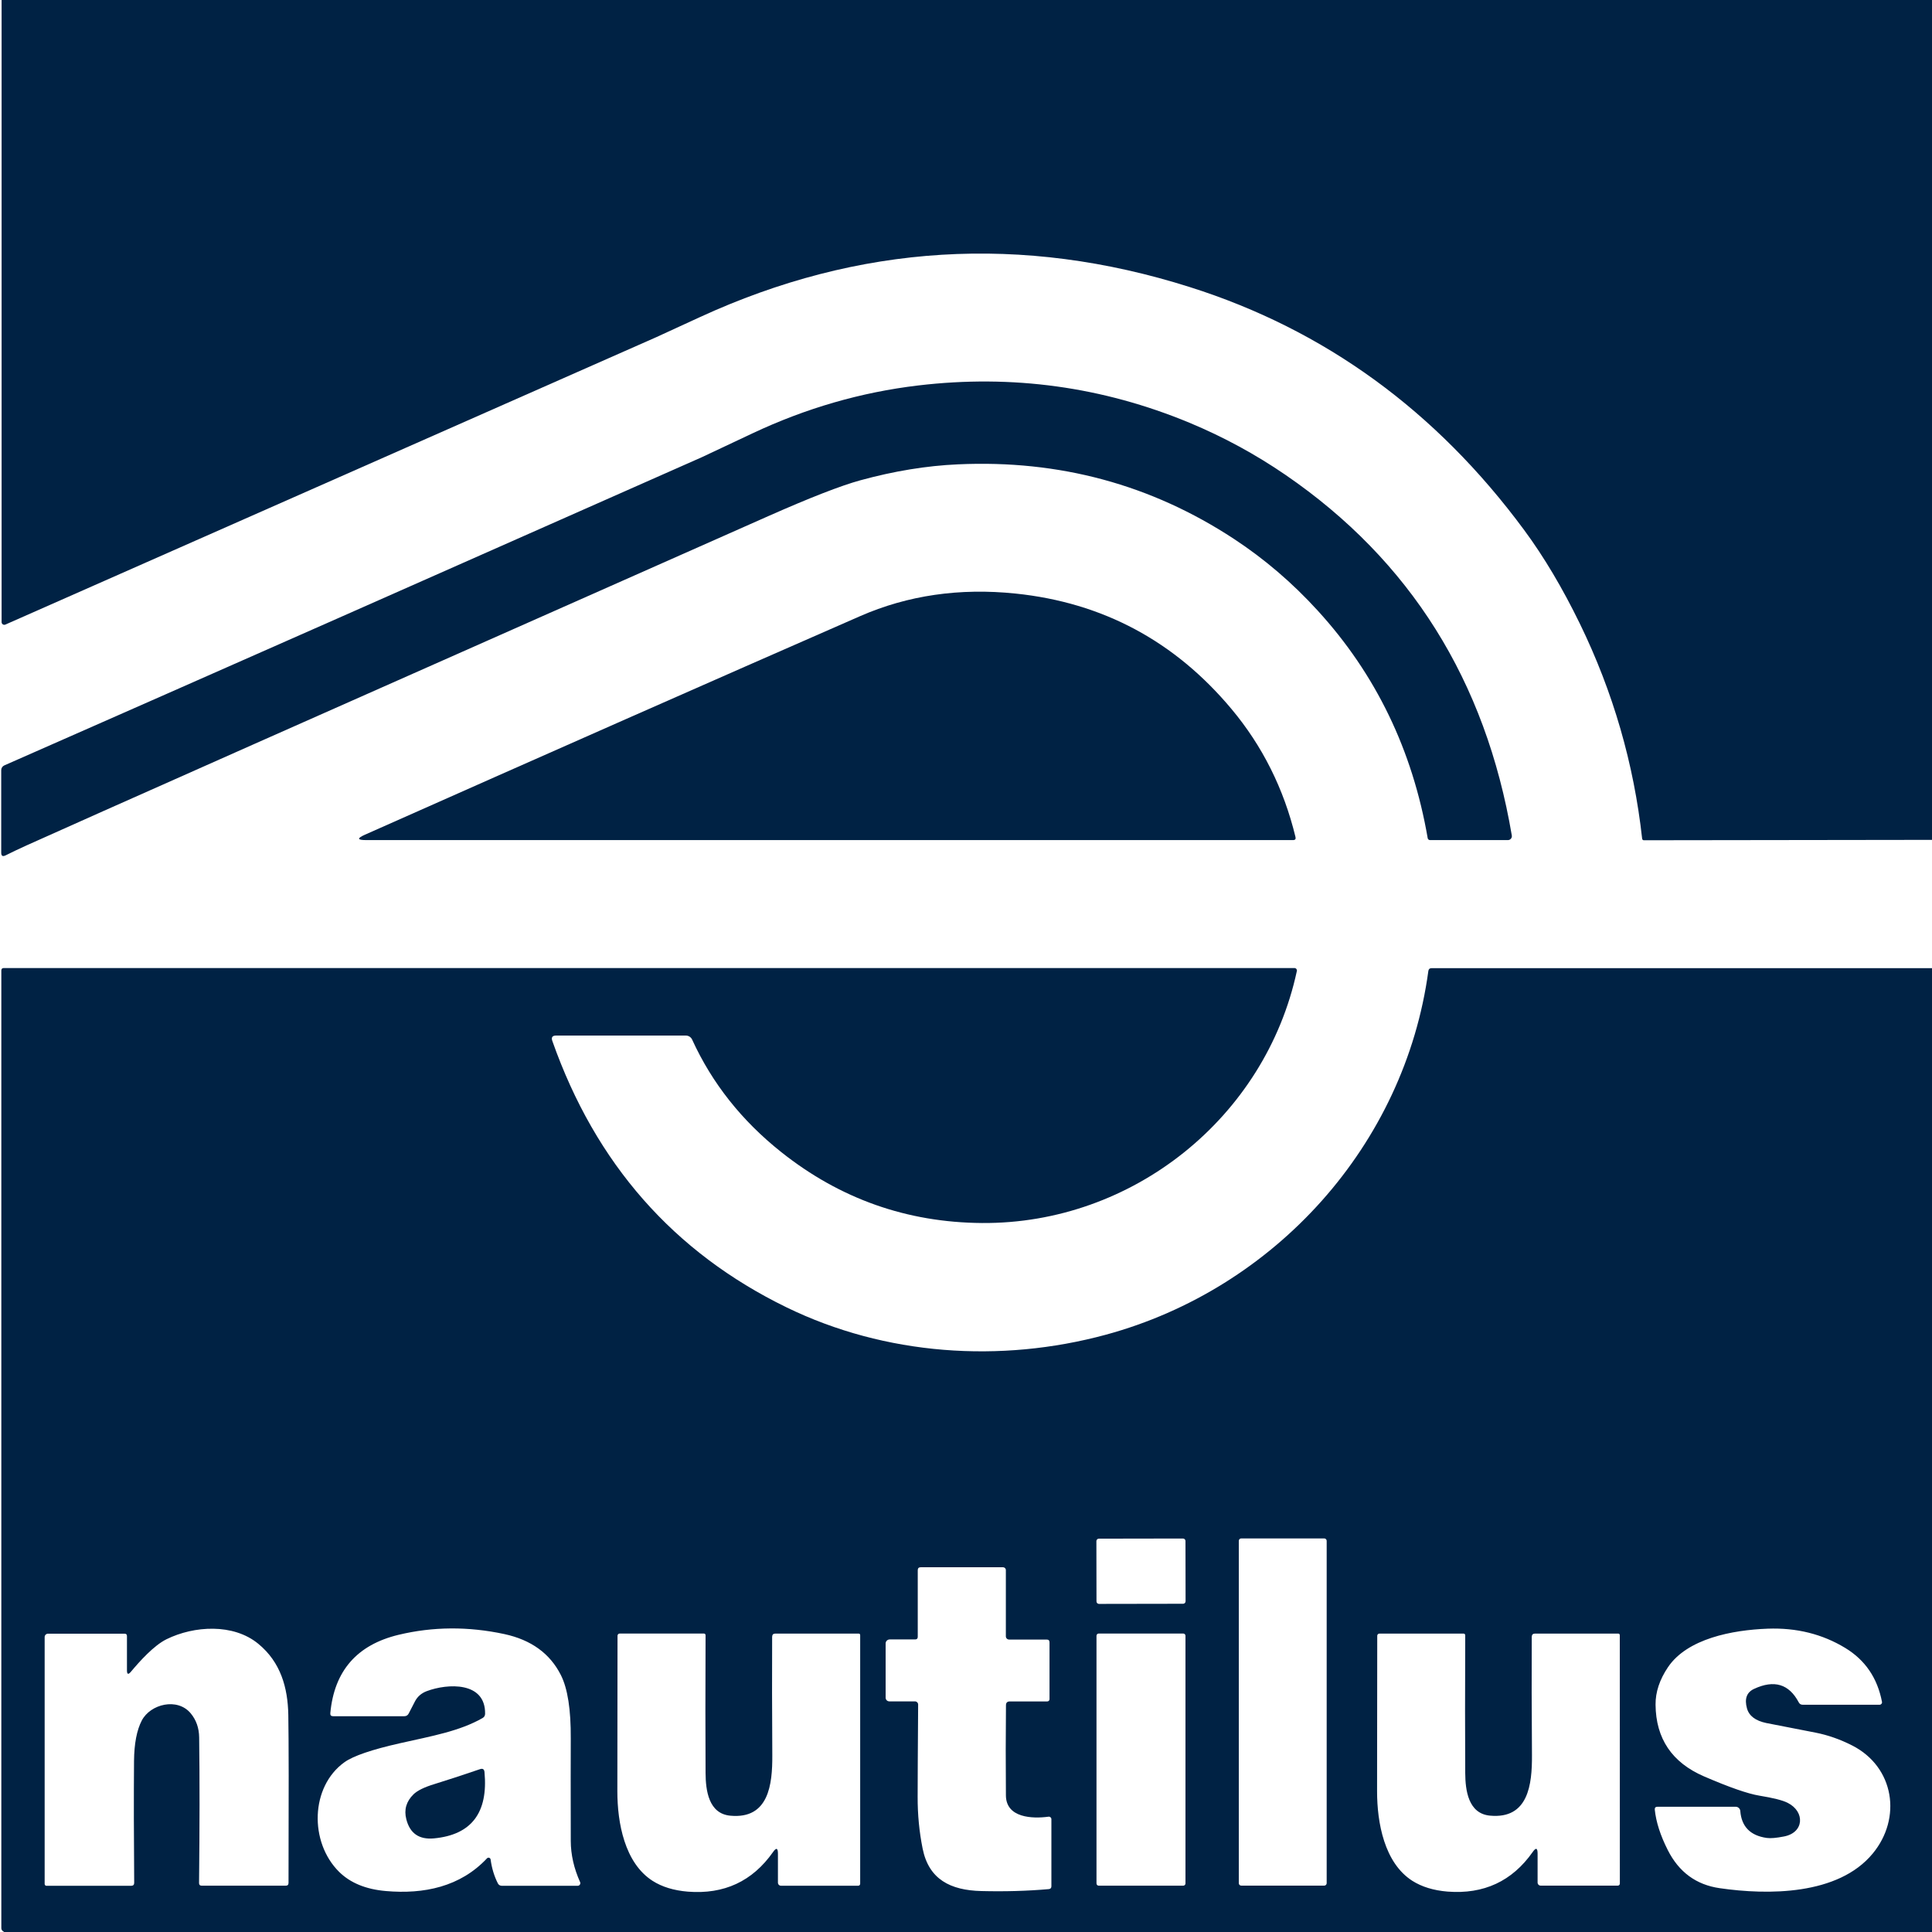
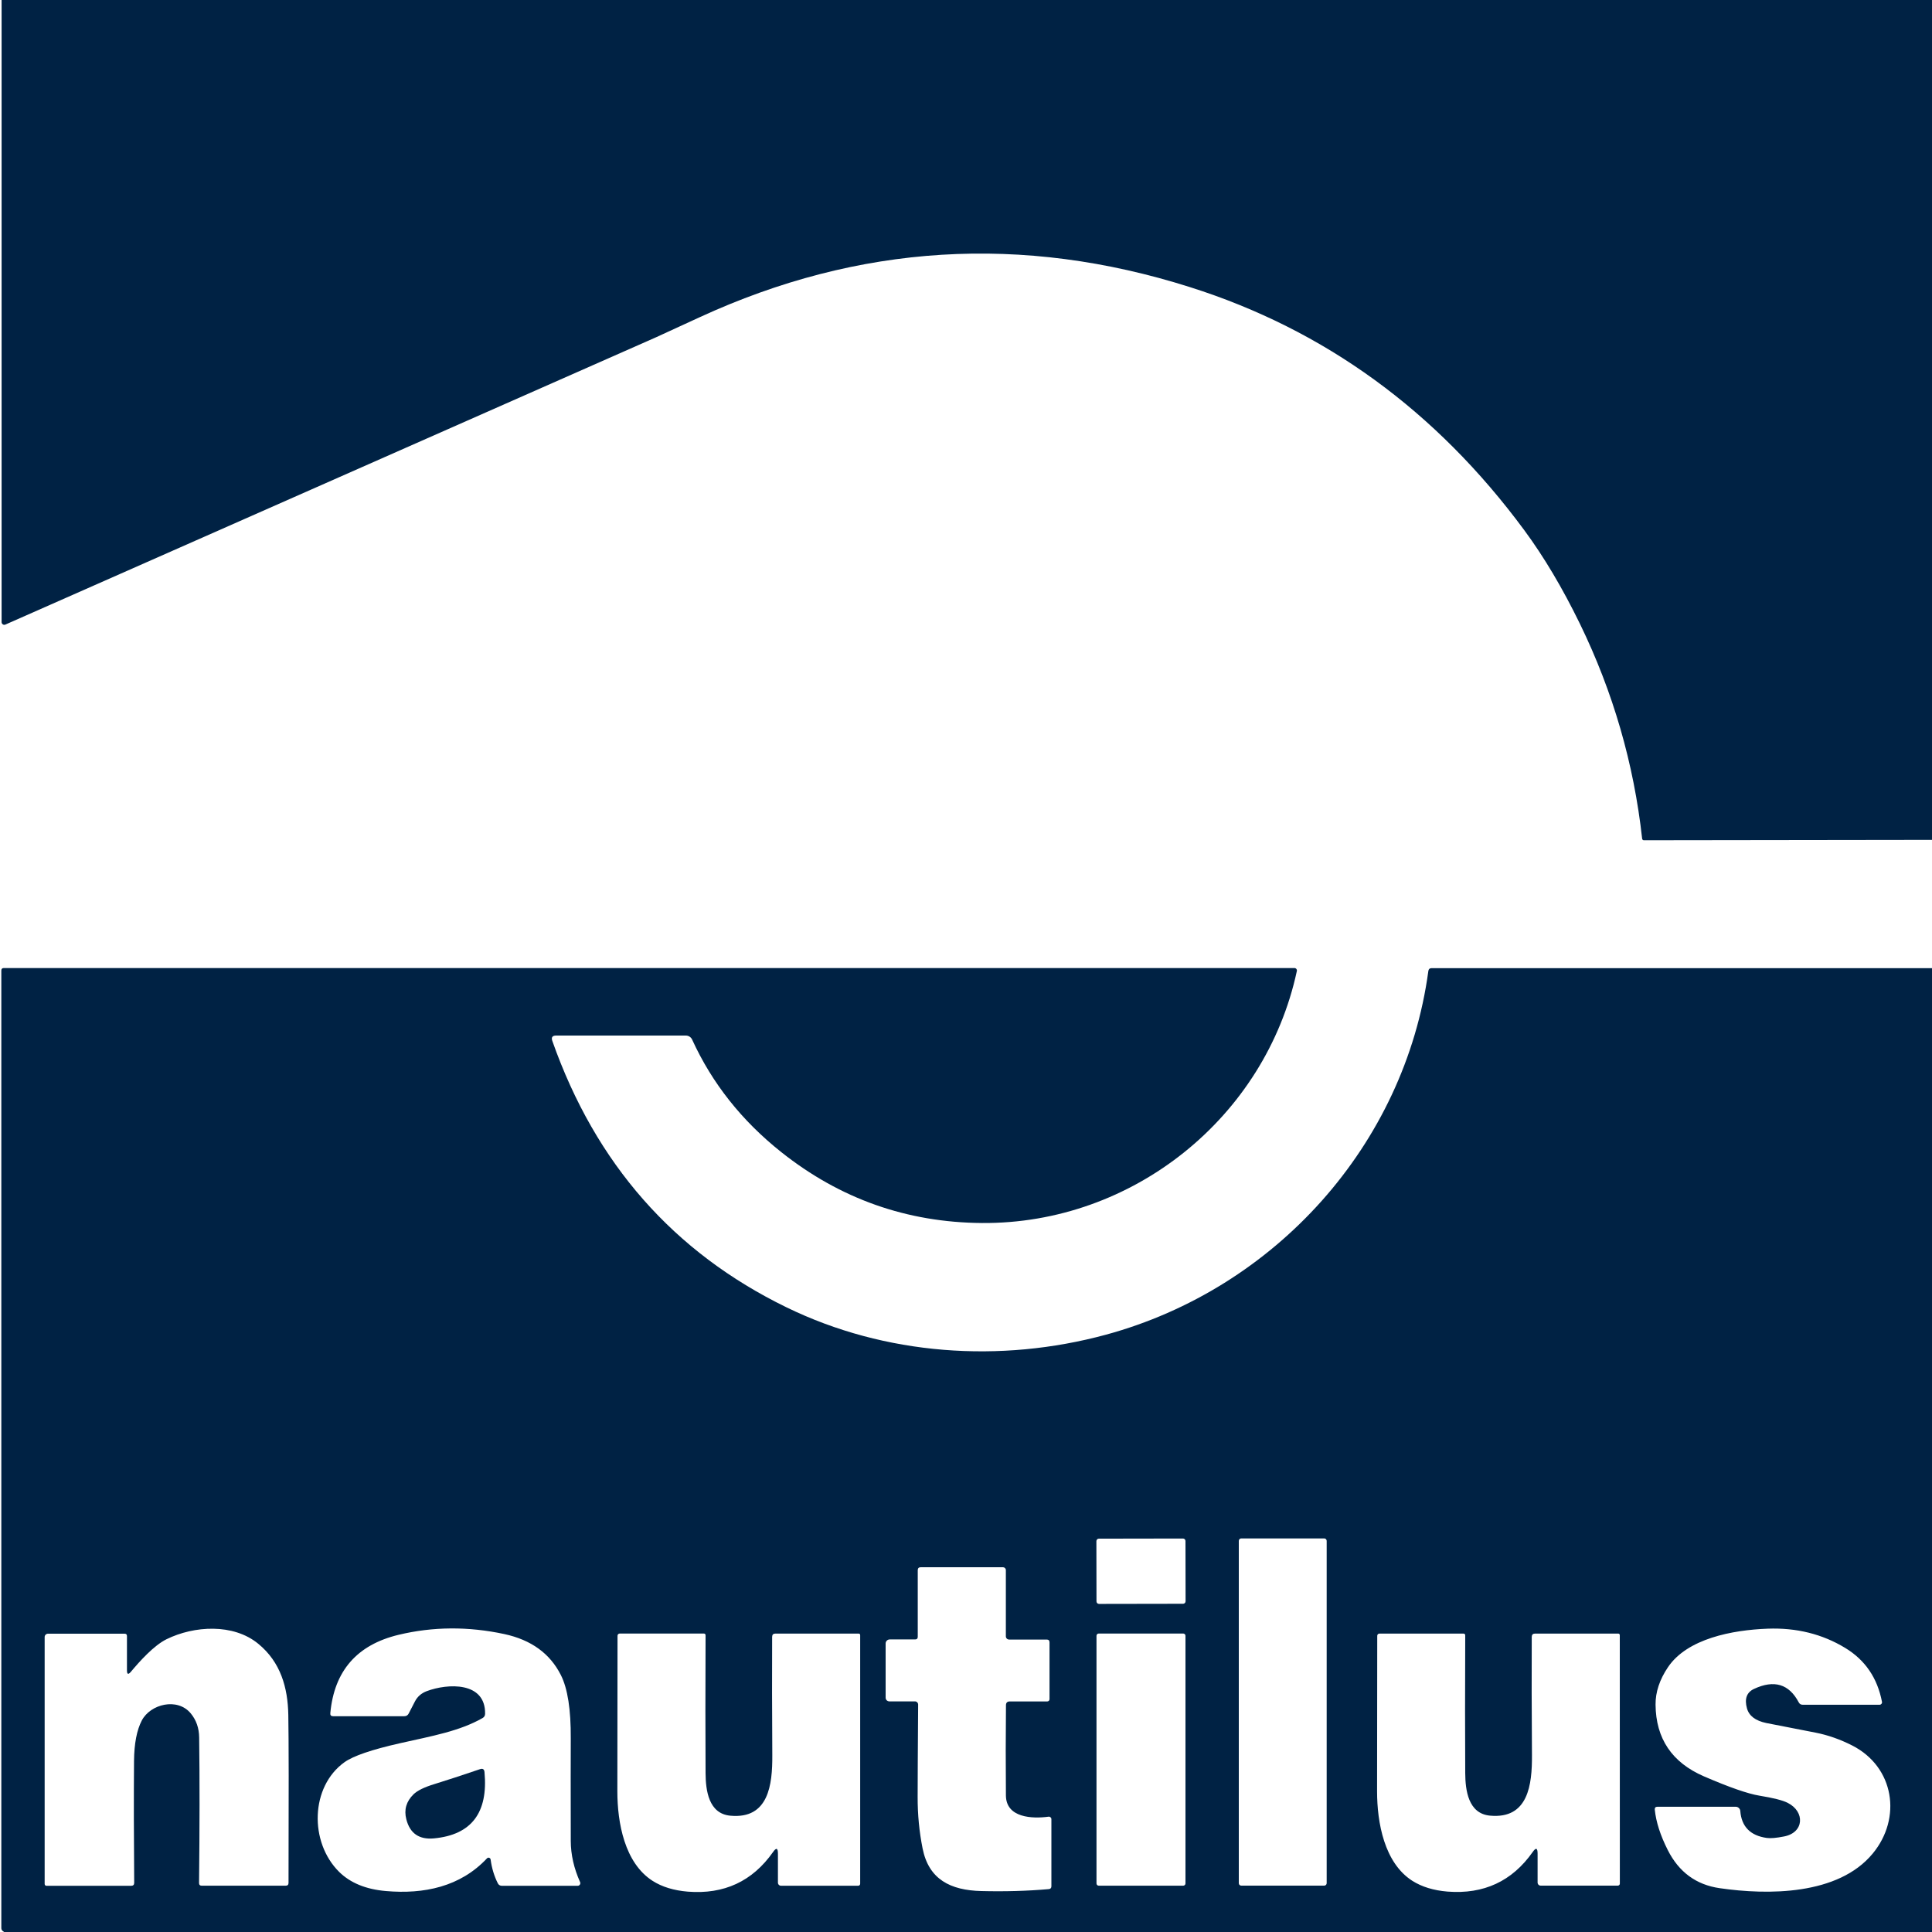
<svg xmlns="http://www.w3.org/2000/svg" width="100%" height="100%" viewBox="0 0 350 350" version="1.1" xml:space="preserve" style="fill-rule:evenodd;clip-rule:evenodd;stroke-linejoin:round;stroke-miterlimit:2;">
  <g transform="matrix(1,0,0,-1,0,350)">
    <path d="M0.29,350L0.29,237.3C0.29,236.95 0.65,236.71 0.97,236.85C40.26,254.2 79.55,271.54 118.83,288.89C118.9,288.92 121.54,290.14 126.75,292.53C155.58,305.8 185.2,307.62 215.59,297.98C240,290.25 260.18,275.57 276.13,253.96C279.69,249.14 283.05,243.49 286.21,237.01C292.23,224.64 295.99,211.66 297.49,198.06C297.51,197.9 297.64,197.78 297.79,197.78L350,197.85L350,174.61L259.35,174.61C259,174.61 258.81,174.44 258.76,174.1C254.48,142.56 230.99,116.54 200.36,108.21C181.21,103.01 160.37,104.45 142.49,113.16C122.03,123.12 107.89,139.21 100.06,161.42C99.83,162.07 100.06,162.4 100.75,162.4L124.24,162.4C124.74,162.4 125.19,162.11 125.39,161.66C129,153.76 134.38,146.97 141.54,141.28C152.19,132.82 164.3,128.54 177.88,128.44C205.16,128.23 229.23,147.54 234.94,174.1C235,174.37 234.79,174.63 234.51,174.63L0.69,174.63C0.39,174.63 0.24,174.48 0.24,174.18L0.24,0.73C0.24,0.49 0.33,0.3 0.52,0.16L0.75,0L0,0L0,350L0.29,350Z" style="fill:none;fill-rule:nonzero;" />
  </g>
  <g transform="matrix(1,0,0,-1,0,152.22)">
    <path d="M350,152.22L350,0.07L297.79,0C297.64,0 297.51,0.12 297.49,0.28C295.99,13.88 292.23,26.86 286.21,39.23C283.05,45.71 279.69,51.36 276.13,56.18C260.18,77.79 240,92.47 215.59,100.2C185.2,109.84 155.58,108.02 126.75,94.75C121.54,92.36 118.9,91.14 118.83,91.11C79.55,73.76 40.26,56.42 0.97,39.07C0.65,38.93 0.29,39.17 0.29,39.52L0.29,152.22L350,152.22Z" style="fill:rgb(0,34,68);fill-rule:nonzero;" />
  </g>
  <g transform="matrix(1,0,0,-1,0,223.03)">
-     <path d="M223.56,125.39C208.57,135.24 191.9,139.75 173.55,138.91C167.86,138.66 161.96,137.69 155.86,136.02C152.33,135.05 146.78,132.89 139.21,129.54C59.48,94.22 14.69,74.34 4.84,69.89C3.43,69.25 2.15,68.64 1.01,68.07C0.48,67.81 0.22,67.97 0.22,68.56L0.22,83.51C0.22,83.88 0.44,84.22 0.78,84.37C39.16,101.26 81.29,119.88 127.16,140.21C127.24,140.24 130.28,141.68 136.29,144.51C145.96,149.07 155.98,151.97 166.34,153.2C183.37,155.22 199.74,152.97 215.47,146.45C221.62,143.89 227.44,140.73 232.91,136.98C255.48,121.49 269.13,99.72 273.88,71.67C273.95,71.24 273.62,70.84 273.18,70.84L259.06,70.84C258.85,70.84 258.67,70.99 258.64,71.19C255.88,87.16 249.24,100.9 238.71,112.42C234.13,117.44 229.08,121.76 223.56,125.39Z" style="fill:rgb(0,34,68);fill-rule:nonzero;" />
-   </g>
+     </g>
  <g transform="matrix(1,0,0,-1,0,258.67)">
-     <path d="M66.1,107.45C99.07,122.1 128.97,135.3 155.82,147.05C164.46,150.83 173.85,152.19 183.99,151.14C199.78,149.5 212.83,142.52 223.12,130.2C228.71,123.51 232.57,115.79 234.69,107.04C234.78,106.67 234.64,106.48 234.25,106.48L66.3,106.48C64.71,106.48 64.64,106.8 66.1,107.45Z" style="fill:rgb(0,34,68);fill-rule:nonzero;" />
-   </g>
+     </g>
  <g transform="matrix(1,0,0,-1,0,525.37)">
    <path d="M350,349.98L350,175.37L0.75,175.37L0.52,175.53C0.33,175.67 0.24,175.86 0.24,176.1L0.24,349.55C0.24,349.85 0.39,350 0.69,350L234.51,350C234.79,350 235,349.74 234.94,349.47C229.23,322.91 205.16,303.6 177.88,303.81C164.3,303.91 152.19,308.19 141.54,316.65C134.38,322.34 129,329.13 125.39,337.03C125.19,337.48 124.74,337.77 124.24,337.77L100.75,337.77C100.06,337.77 99.83,337.44 100.06,336.79C107.89,314.58 122.03,298.49 142.49,288.53C160.37,279.82 181.21,278.38 200.36,283.58C230.99,291.91 254.48,317.93 258.76,349.47C258.81,349.81 259,349.98 259.35,349.98L350,349.98ZM182.94,217.14L189.73,217.14C189.95,217.14 190.13,217.32 190.13,217.54L190.13,227.83C190.13,228.18 189.96,228.35 189.61,228.35L182.81,228.35C182.48,228.35 182.22,228.61 182.22,228.94L182.22,240.93C182.22,241.22 181.99,241.45 181.7,241.45L166.8,241.45C166.44,241.45 166.26,241.27 166.26,240.91L166.26,228.84C166.26,228.53 166.1,228.37 165.78,228.37L161.18,228.37C160.77,228.37 160.44,228.04 160.44,227.63L160.44,217.82C160.44,217.45 160.74,217.15 161.11,217.15L165.75,217.15C166.07,217.15 166.34,216.88 166.33,216.56C166.27,208.14 166.24,202.57 166.24,199.86C166.23,196.66 166.53,193.54 167.14,190.49C168.26,184.89 172.19,182.93 177.76,182.79C182.05,182.68 186.13,182.8 190,183.14C190.31,183.17 190.47,183.34 190.47,183.65L190.47,195.81C190.47,196.09 190.22,196.3 189.95,196.26C187.01,195.86 182.27,196.04 182.23,200.1C182.18,205.63 182.19,211.07 182.24,216.44C182.24,216.91 182.47,217.14 182.94,217.14ZM214.779,235.284L214.76,246.204C214.76,246.45 214.56,246.65 214.31,246.653L199.07,246.627C198.82,246.63 198.62,246.42 198.621,246.176L198.639,235.256C198.64,235.01 198.84,234.81 199.09,234.807L214.33,234.833C214.58,234.83 214.78,235.04 214.779,235.284ZM23,222.77L23,228.98C23,229.27 22.86,229.41 22.57,229.41L8.7,229.41C8.36,229.41 8.09,229.14 8.09,228.81L8.09,184.07C8.09,183.89 8.23,183.74 8.41,183.74L23.76,183.74C24.13,183.74 24.32,183.93 24.31,184.3C24.24,192.48 24.23,199.83 24.28,206.35C24.31,209.5 24.78,211.95 25.69,213.69C27.25,216.67 32.15,217.89 34.56,214.97C35.55,213.77 36.06,212.32 36.08,210.61C36.18,203.09 36.17,194.3 36.06,184.23C36.06,183.92 36.22,183.76 36.53,183.76L51.77,183.76C52.1,183.76 52.27,183.93 52.27,184.27C52.32,200.09 52.31,210.23 52.23,214.7C52.14,219.62 50.86,224.25 46.78,227.59C42.27,231.3 35.15,230.86 30.17,228.41C27.86,227.27 25.3,224.41 23.71,222.51C23.24,221.95 23,222.04 23,222.77ZM240.34,184.21L240.34,246.23C240.34,246.47 240.14,246.67 239.9,246.67L224.86,246.67C224.62,246.67 224.42,246.47 224.42,246.23L224.42,184.21C224.42,183.97 224.62,183.77 224.86,183.77L239.9,183.77C240.14,183.77 240.34,183.97 240.34,184.21ZM88.88,188.5C89.09,186.93 89.53,185.49 90.19,184.18C90.32,183.91 90.6,183.74 90.91,183.74L104.65,183.74C105,183.74 105.23,184.1 105.09,184.41C103.97,186.9 103.41,189.38 103.4,191.85C103.38,201.2 103.38,207.4 103.4,210.45C103.43,215.65 102.84,219.47 101.61,221.91C99.64,225.82 96.23,228.29 91.38,229.34C84.81,230.75 78.42,230.7 72.21,229.21C64.67,227.4 60.55,222.67 59.84,215.03C59.8,214.65 59.97,214.46 60.35,214.46L73.23,214.46C73.6,214.46 73.87,214.62 74.04,214.95C74.64,216.11 75.02,216.84 75.17,217.14C75.62,218.01 76.33,218.63 77.3,219C81.1,220.43 87.97,220.76 87.88,214.9C87.87,214.55 87.72,214.3 87.42,214.13C83.26,211.75 78.3,210.88 72.43,209.56C67.34,208.41 64.01,207.27 62.42,206.14C56.21,201.71 56.01,191.63 61.44,186.26C63.47,184.26 66.29,183.1 69.91,182.79C76.8,182.19 83.38,183.55 88.22,188.71C88.44,188.95 88.84,188.82 88.88,188.5ZM316.48,215.88C316,217.61 316.43,218.79 317.76,219.41C321.4,221.11 324.1,220.3 325.86,216.97C326.01,216.68 326.25,216.54 326.57,216.54L340.51,216.54C340.78,216.54 340.99,216.79 340.94,217.06C340.11,221.39 337.89,224.64 334.28,226.83C330.13,229.35 325.45,230.51 320.24,230.32C313.81,230.08 305.68,228.52 302.18,223.36C300.65,221.09 299.9,218.83 299.92,216.56C299.97,210.41 302.89,206.07 308.7,203.56C313.31,201.57 316.65,200.41 318.73,200.07C321.24,199.66 322.96,199.23 323.87,198.76C327.02,197.16 326.85,193.39 323.21,192.68C321.8,192.4 320.75,192.31 320.06,192.41C317.09,192.83 315.49,194.46 315.27,197.29C315.24,197.72 314.87,198.06 314.44,198.06L300.26,198.06C299.91,198.06 299.75,197.88 299.78,197.53C300.01,195.3 300.79,192.87 302.13,190.22C304.14,186.23 307.28,183.92 311.53,183.31C320.26,182.04 333,182 339.26,189.58C344.57,195.99 343.19,205.25 335.56,209.15C333.36,210.27 331.14,211.05 328.89,211.49C323.22,212.6 320.24,213.18 319.97,213.23C318.02,213.64 316.86,214.52 316.48,215.88ZM214.76,184.17L214.76,229.03C214.76,229.26 214.58,229.44 214.35,229.44L199.05,229.44C198.82,229.44 198.64,229.26 198.64,229.03L198.64,184.17C198.64,183.94 198.82,183.76 199.05,183.76L214.35,183.76C214.58,183.76 214.76,183.94 214.76,184.17ZM277.66,189.86C278.25,190.71 278.55,190.61 278.55,189.57L278.55,184.33C278.55,184.02 278.8,183.77 279.11,183.77L293.09,183.77C293.28,183.77 293.45,183.93 293.45,184.13L293.44,229.14C293.43,229.33 293.34,229.43 293.15,229.43L278.08,229.43C277.7,229.43 277.5,229.23 277.49,228.85C277.46,222.56 277.47,215.41 277.53,207.38C277.56,202.11 276.89,195.8 269.93,196.45C265.98,196.81 265.46,201.06 265.44,204.16C265.4,210.83 265.4,219.14 265.44,229.09C265.44,229.32 265.33,229.43 265.11,229.43L249.9,229.43C249.67,229.43 249.5,229.25 249.5,229.03C249.48,219.66 249.48,210.27 249.47,200.85C249.47,195.2 250.77,187.89 255.86,184.64C257.58,183.55 259.7,182.9 262.24,182.69C268.8,182.18 273.94,184.57 277.66,189.86ZM140.04,189.85C140.63,190.7 140.93,190.6 140.93,189.56L140.93,184.31C140.93,184 141.18,183.75 141.49,183.75L155.47,183.75C155.67,183.75 155.83,183.91 155.83,184.11L155.83,229.14C155.83,229.33 155.73,229.43 155.54,229.43L140.47,229.43C140.08,229.43 139.89,229.24 139.88,228.85C139.85,222.56 139.86,215.4 139.91,207.37C139.94,202.1 139.27,195.79 132.31,196.44C128.36,196.8 127.84,201.05 127.82,204.16C127.78,210.83 127.78,219.14 127.82,229.1C127.82,229.33 127.71,229.44 127.49,229.44L112.27,229.44C112.05,229.44 111.87,229.26 111.87,229.04C111.86,219.67 111.85,210.27 111.84,200.85C111.84,195.19 113.14,187.88 118.23,184.63C119.94,183.54 122.07,182.89 124.61,182.68C131.17,182.16 136.31,184.55 140.04,189.85Z" style="fill:rgb(0,34,68);" />
  </g>
  <g transform="matrix(1,0,0,-1,0,653.62)">
    <path d="M87.77,332.6C88.46,325.23 85.41,321.22 78.62,320.58C75.93,320.33 74.26,321.48 73.61,324.04C73.16,325.77 73.6,327.28 74.92,328.57C75.61,329.24 76.87,329.86 78.71,330.42C80.76,331.05 83.51,331.95 86.96,333.12C87.45,333.29 87.72,333.11 87.77,332.6Z" style="fill:rgb(0,34,68);fill-rule:nonzero;" />
  </g>
</svg>